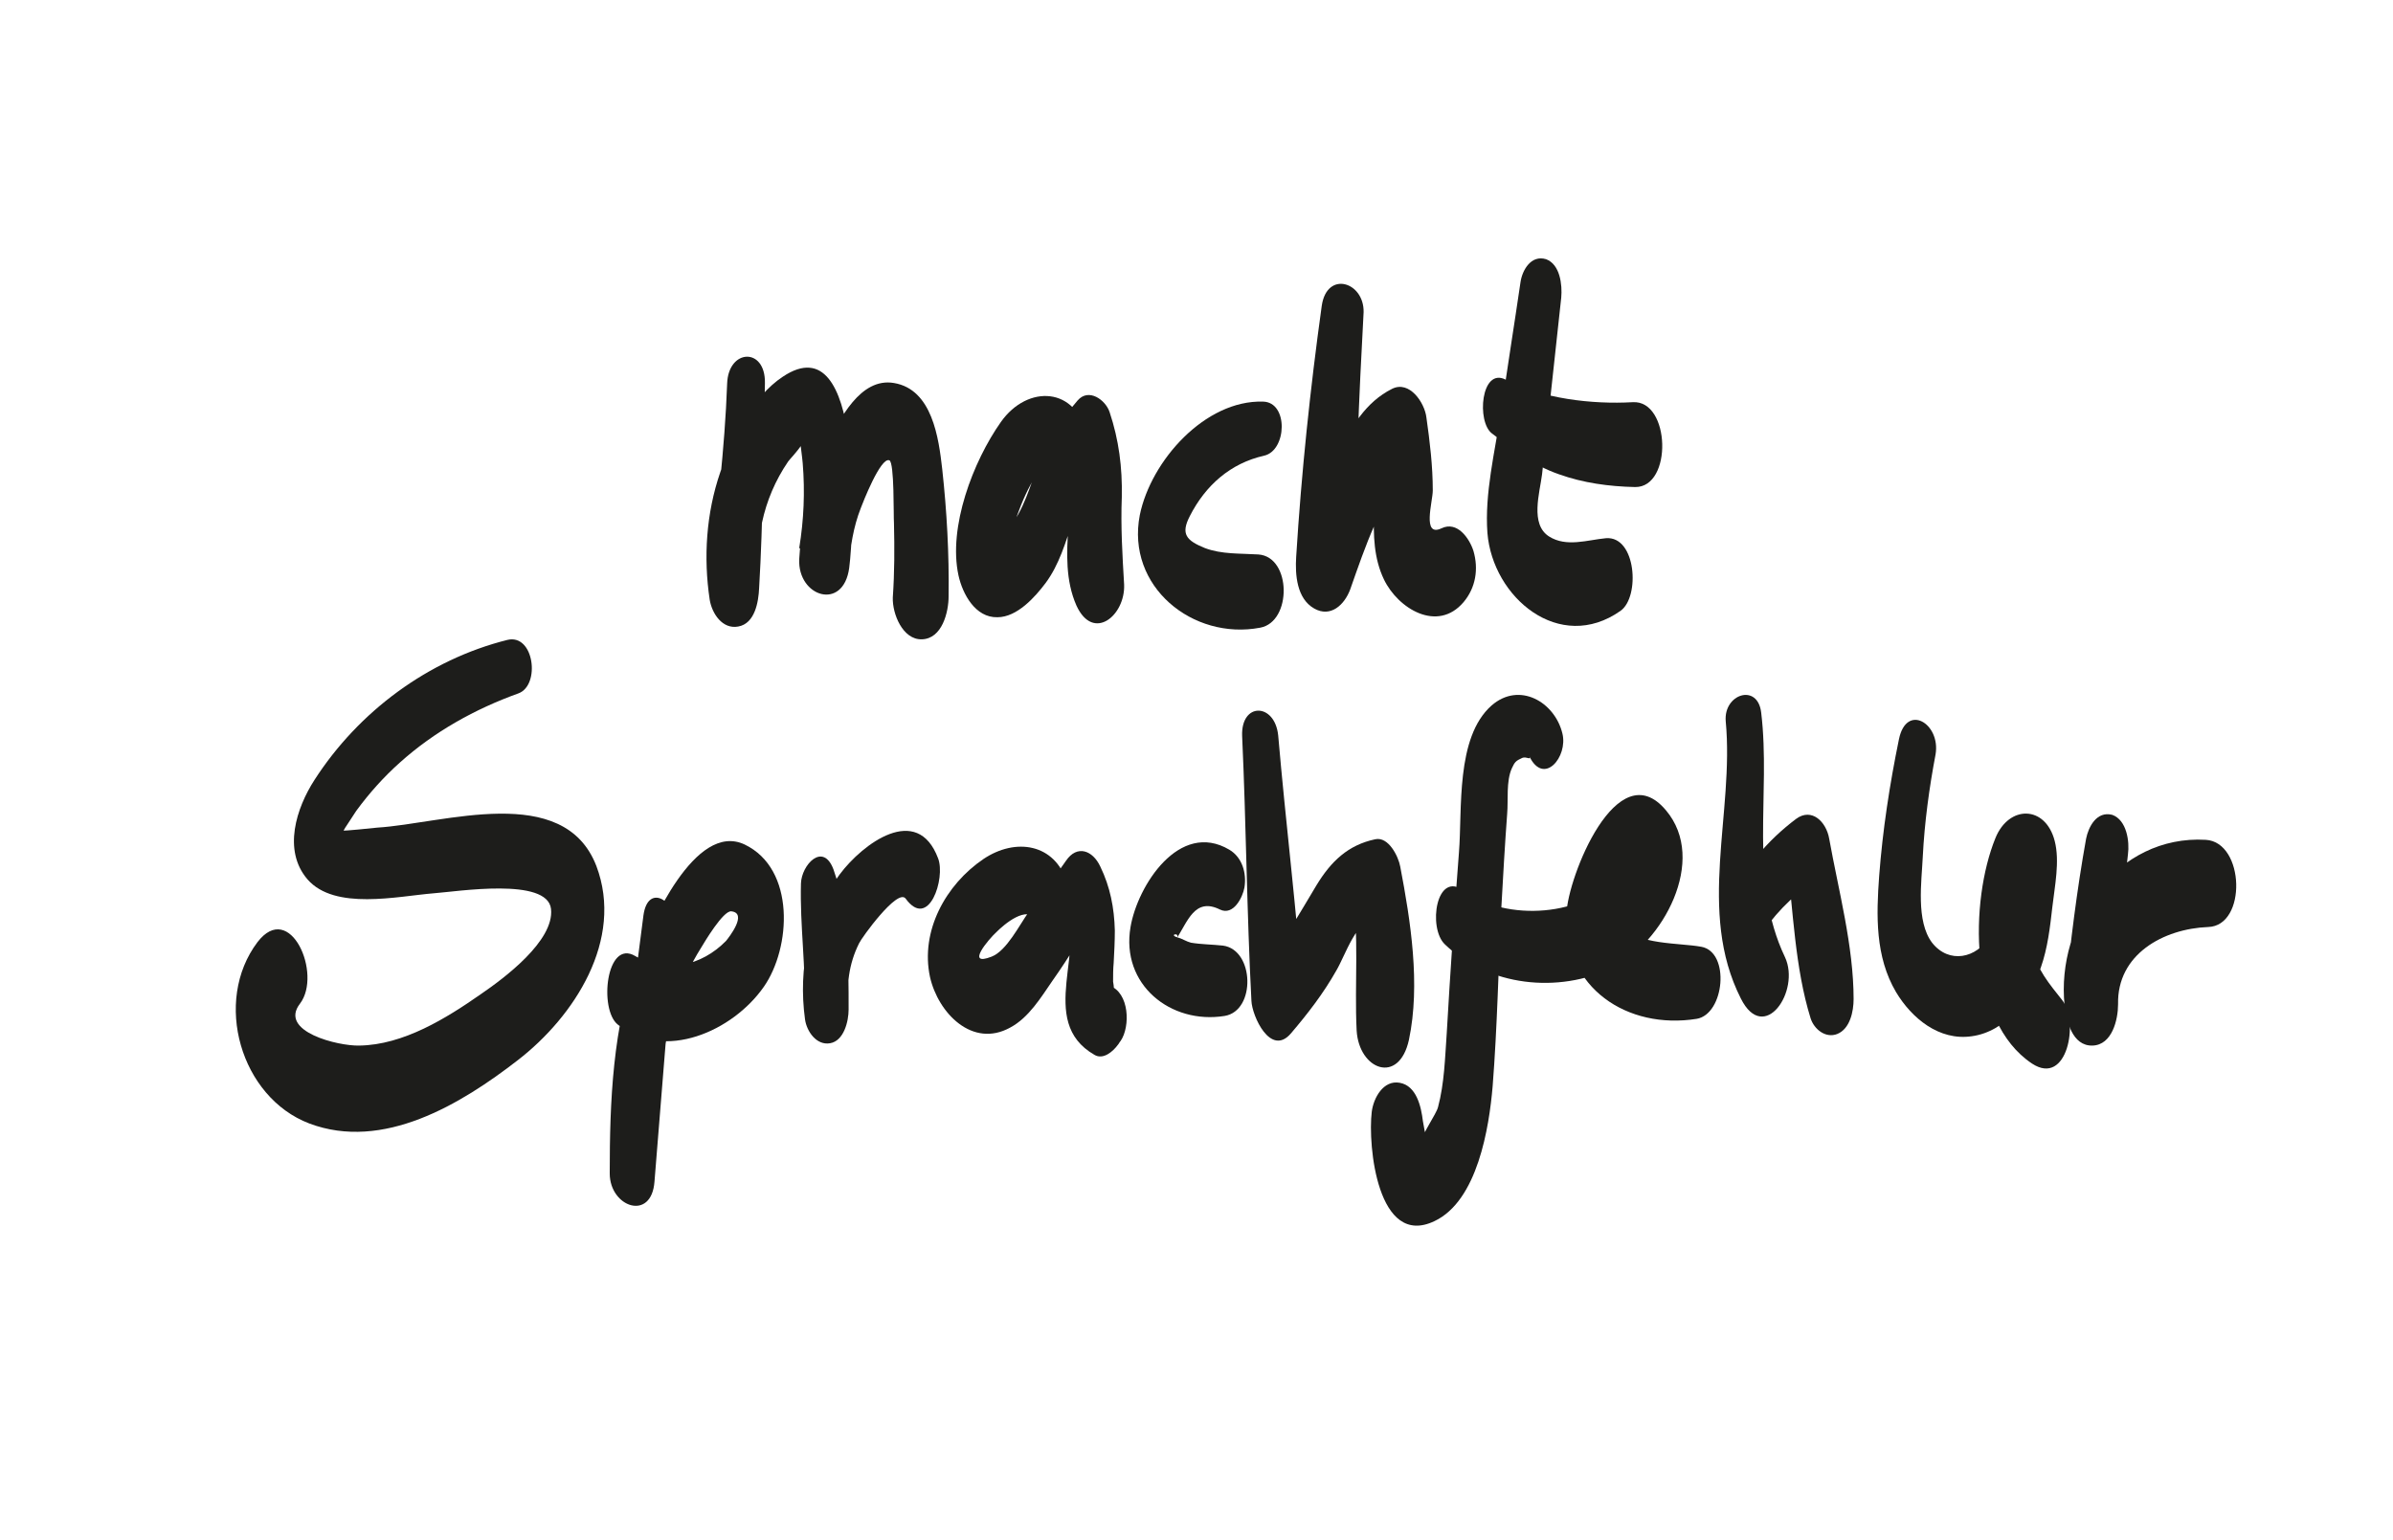
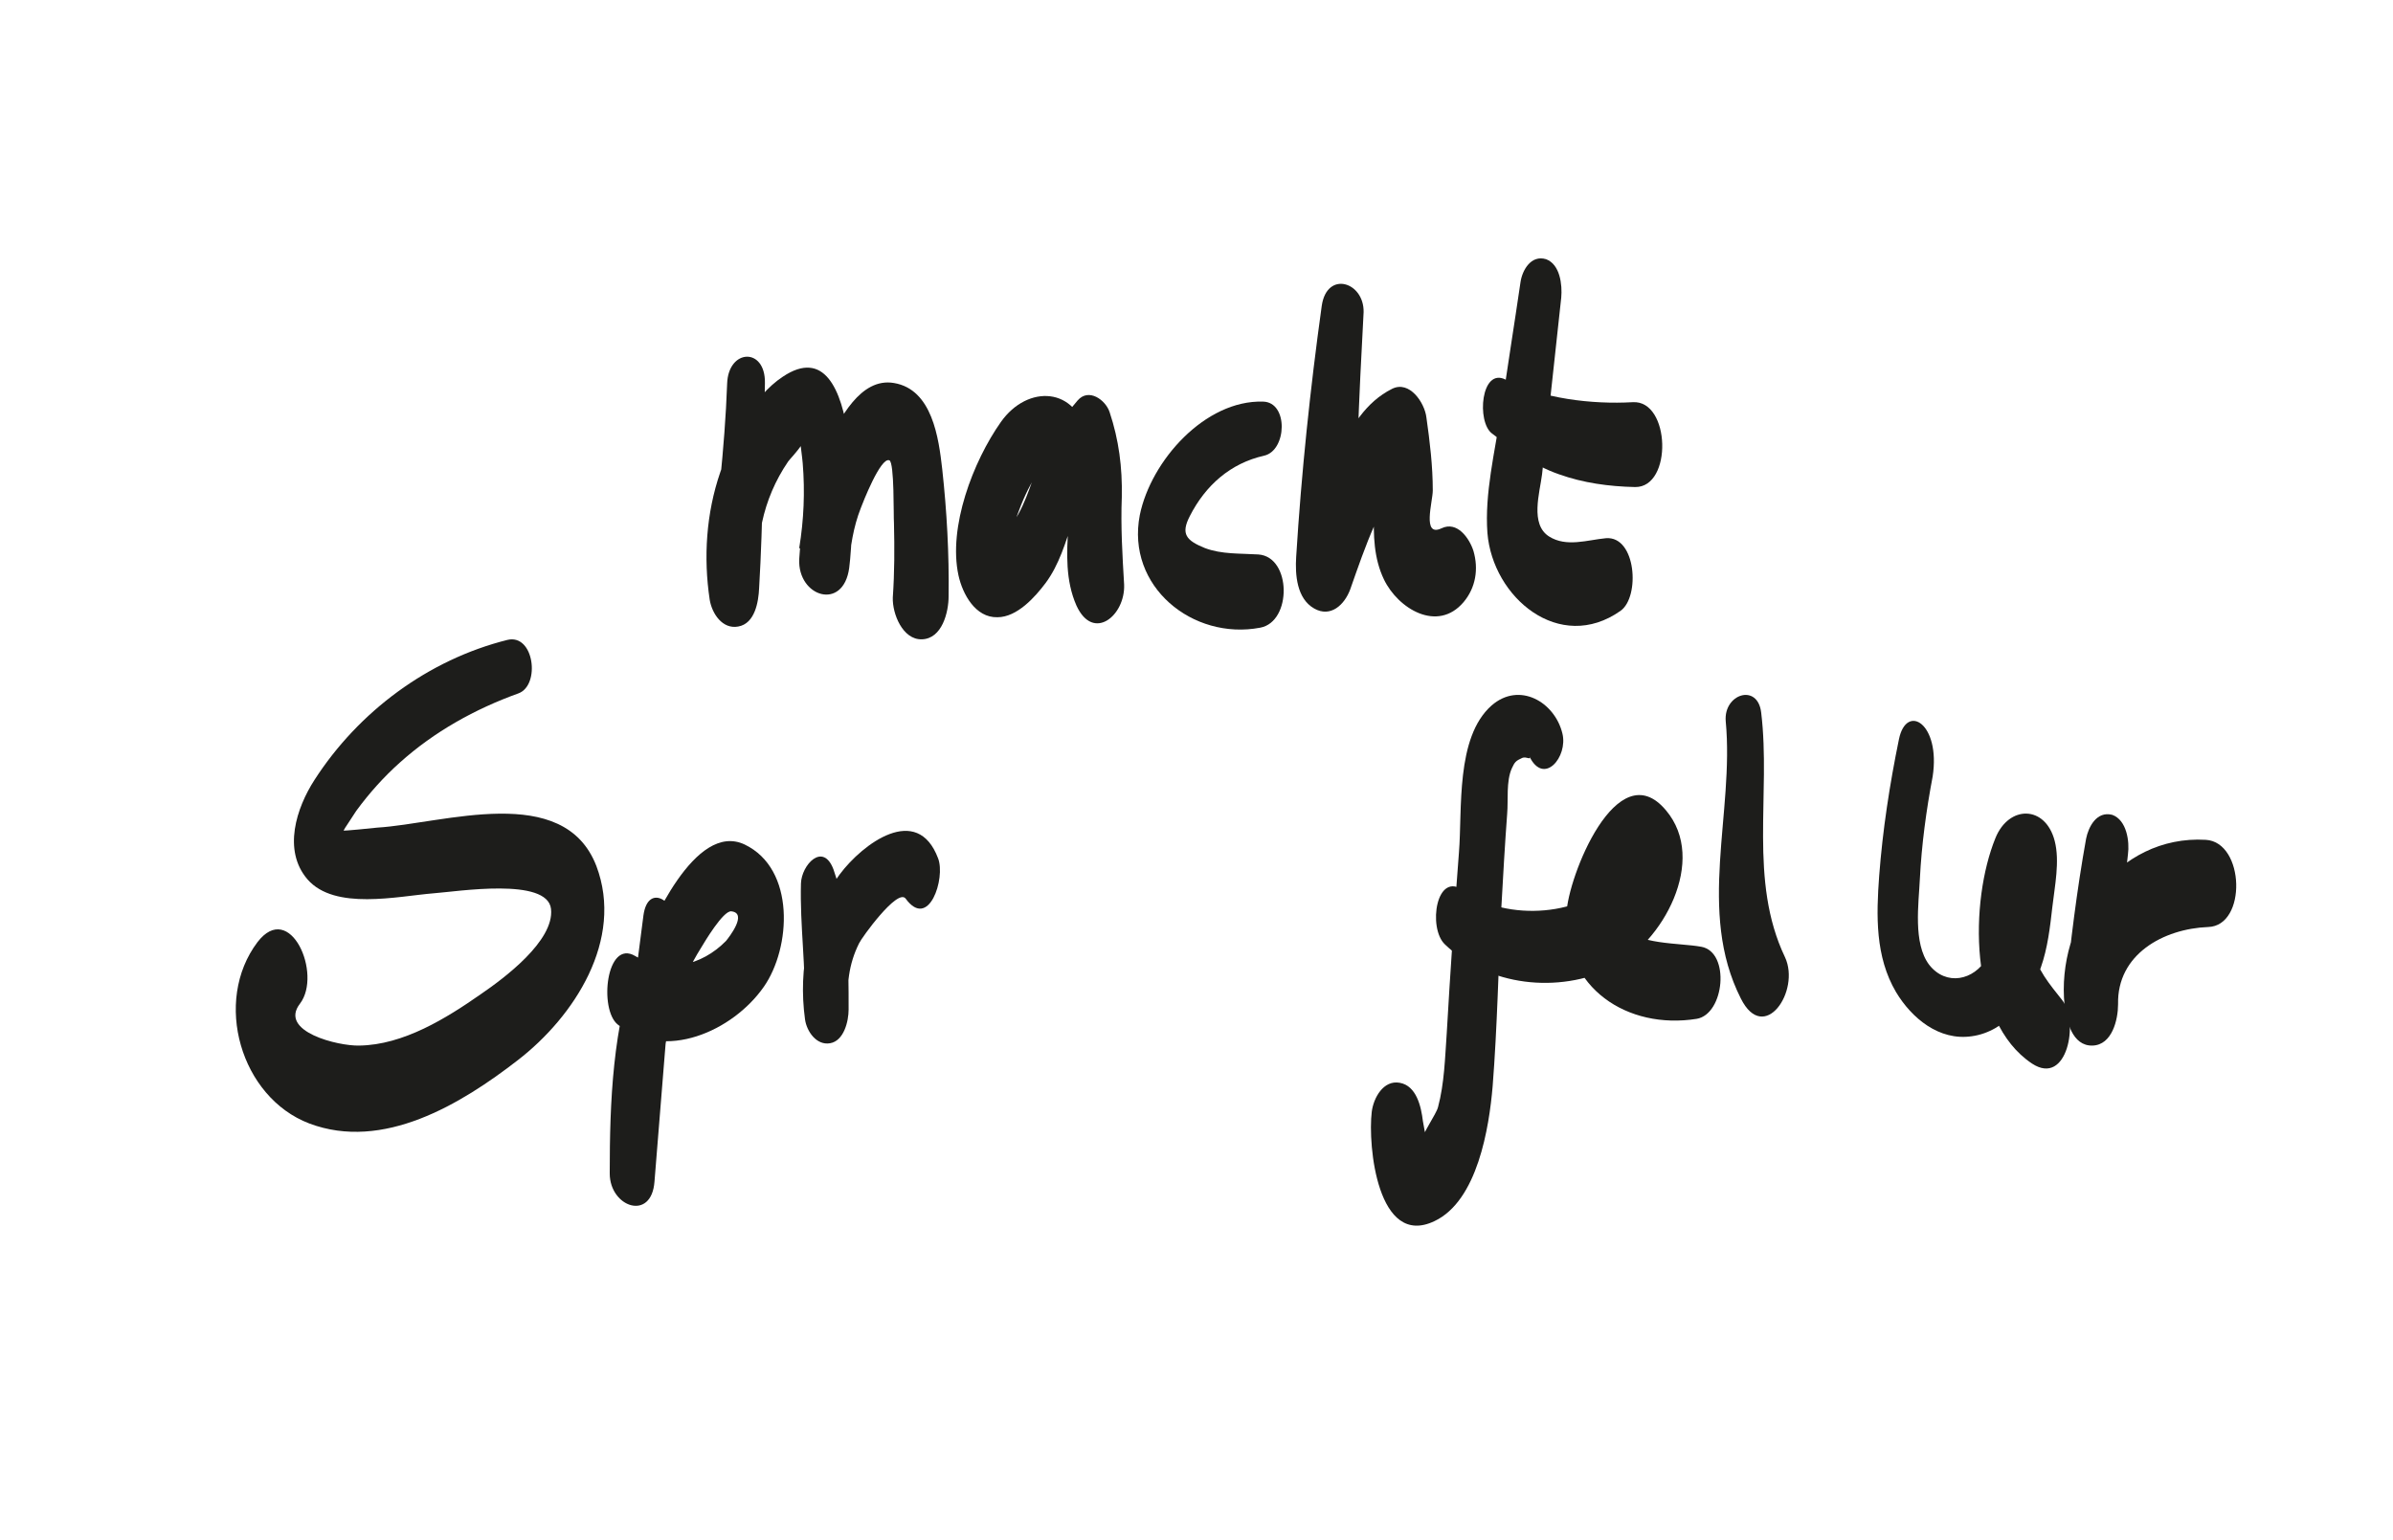
<svg xmlns="http://www.w3.org/2000/svg" version="1.1" id="Ebene_1" x="0px" y="0px" viewBox="0 0 411.7 264.9" style="enable-background:new 0 0 411.7 264.9;" xml:space="preserve">
  <style type="text/css">
	.st0{fill:#1D1D1B;}
</style>
  <g>
    <g>
      <path class="st0" d="M125.1,66c-0.4,11.2-1.8,22.5-3.1,33.6c2.9,0.5,5.7,1,8.6,1.6c-0.8-7.8,0.5-15.2,5-21.8    c0.4-0.6,5.2-5.3,1.7-5.2c0.2,0,0.8,5.3,0.8,5.5c0.4,4.9,0.2,9.7-0.6,14.6c2.8,1.1,5.6,2.2,8.5,3.3c0.3-3.5,0.8-6.9,2.1-10.2    c0.3-0.8,3.4-8.8,4.9-8.2c0.9,0.3,0.7,9.7,0.8,10.8c0.1,4.3,0.1,8.5-0.2,12.8c-0.1,2.8,1.7,7.3,5,7.2c3.5-0.1,4.6-4.7,4.6-7.4    c0.1-7.3-0.3-14.6-1.1-21.9c-0.6-5.3-1.7-13.7-8.3-14.8c-5.8-1-9.4,6.3-11.5,10.6c-3.1,6.3-4.4,12.8-4.8,19.7    c-0.3,6.5,7.6,9,8.6,1.5c0.8-6,2.7-42.3-11.4-32.9c-5.2,3.4-8.9,10.8-10.8,16.5c-2.4,7-2.9,14.6-1.8,21.9c0.4,2.4,2.2,5.1,4.9,4.6    c2.9-0.5,3.5-4.3,3.6-6.6c0.7-11.8,0.7-23.5,1-35.3C131.7,59.7,125.3,60,125.1,66L125.1,66z" />
    </g>
  </g>
  <g>
    <g>
      <path class="st0" d="M187,75.1c-1.7-8.6-10.2-9-14.8-2.5c-4.8,6.8-9.1,18.1-7.3,26.4c0.7,3.2,2.9,7.3,6.7,7.2    c3.4,0,6.5-3.5,8.3-5.9c4.6-6.2,4.6-15.5,9.8-21.2c-1.8-0.7-3.7-1.4-5.5-2c1.3,4.2,0,9.2-0.4,13.5c-0.3,4.6-0.5,9.3,1.4,13.6    c2.9,6.3,8.4,1.7,8.2-3.6c-0.3-5.1-0.6-10-0.4-15.1c0.1-5.1-0.5-9.8-2.1-14.6c-0.7-2.1-3.6-4.2-5.5-2c-2.6,3-4.5,6.1-6.2,9.7    c-1.6,3.6-2.5,7.7-4.7,11c-0.6,0.9-3.3,2.7-3.6,3.4c0.7,1,1.5,2,2.2,3c0.1-0.5,0.2-1.1,0.3-1.6c0.6-1,0.7-2.9,1-4    c0.8-2.4,1.7-4.8,2.9-7c0.4-0.7,0.8-1.7,1.4-2.3c0.7-0.7,2.4-0.8,2-1.6C183.4,85.2,187.8,79.3,187,75.1L187,75.1z" />
    </g>
  </g>
  <g>
    <g>
      <path class="st0" d="M217.3,69.1c-10-0.3-19.3,10.2-21.2,19.5c-2.4,12.3,9.1,21.6,20.7,19.4c5.5-1,5.4-12.2-0.3-12.6    c-3.1-0.2-6.3,0-9.2-1.1c-3.2-1.3-4.2-2.4-2.6-5.5c2.7-5.3,7-9.1,12.8-10.4C221.4,77.5,221.7,69.2,217.3,69.1L217.3,69.1z" />
    </g>
  </g>
  <g>
    <g>
      <path class="st0" d="M227.4,52.6c-2,14.4-3.5,28.7-4.4,43.2c-0.2,3.1,0.1,7.2,3.1,8.9c2.8,1.6,5.2-0.6,6.2-3.3    c1.3-3.7,2.6-7.5,4.2-11.1c1.2-2.8,2.9-7.9,5.7-9.5c-2-1.6-3.9-3.2-5.9-4.9c1.4,7.8-1.7,16.5,1.8,23.8c2.4,5,9.2,9.2,13.7,3.9    c2.1-2.5,2.6-5.7,1.7-8.8c-0.7-2.2-2.8-5.2-5.5-3.9c-3.4,1.6-1.5-4.6-1.5-6.5c0-4.2-0.5-8.4-1.1-12.6c-0.3-2.5-2.9-6.4-5.9-4.9    c-4.6,2.3-7,6.6-9.3,11c-2.6,5.1-5,10.4-6.5,15.9c3.1,1.2,6.3,2.4,9.4,3.6c0.1-14.6,0.7-29.2,1.5-43.7    C234.7,48.5,228.3,46.5,227.4,52.6L227.4,52.6z" />
    </g>
  </g>
  <g>
    <g>
      <path class="st0" d="M261.6,48.5c-1.1,7.5-2.3,15-3.4,22.5c-1,6.7-2.8,13.9-2.3,20.7c0.9,11.1,12.4,20.8,22.9,13.4    c3.4-2.4,2.7-12.9-2.5-12.5c-3.2,0.3-6.8,1.6-9.8-0.3c-3.3-2.1-1.6-7.5-1.2-10.7c1.1-10.1,2.2-20.3,3.3-30.4    c0.2-2.2-0.2-5.7-2.6-6.6C263.4,43.8,261.9,46.5,261.6,48.5L261.6,48.5z" />
    </g>
  </g>
  <g>
    <g>
      <path class="st0" d="M256.7,74.6c3.8,2.8,6.9,5.4,11.5,7c4.2,1.5,8.6,2.1,13.1,2.2c6.5,0.1,6.1-15-0.4-14.6    c-7,0.4-15.6-0.6-21.9-3.9C254.8,63.2,254,72.6,256.7,74.6L256.7,74.6z" />
    </g>
  </g>
  <g>
    <g>
      <path class="st0" d="M87.3,110.1c-13.6,3.4-25.6,12.3-33.2,24.1c-3.1,4.8-5.5,12.1-1.2,17.1c4.7,5.4,15.5,2.9,21.7,2.4    c4.1-0.3,19.6-2.8,20.2,2.7c0.6,5.5-8.2,12-12,14.6c-6,4.2-13.4,8.8-21,8.9c-3.6,0.1-13.9-2.4-10.2-7.2c3.9-5.1-1.7-17.9-7.3-10.6    c-7.7,10.2-2.9,26.7,8.9,31.2c12.7,4.8,26.1-3.3,35.9-10.9c9.7-7.5,18.3-20.7,13.5-33.4c-5.6-14.5-26.3-7.3-37.7-6.6    c-1,0.1-5.7,0.6-5.9,0.5c-0.1,0.2-0.1,0.3-0.2,0.5c0.3-0.4,0.5-0.9,0.8-1.3c0.6-0.9,1.1-1.7,1.7-2.6c2.2-3,4.7-5.8,7.5-8.3    c5.9-5.3,12.9-9.2,20.4-11.9C93,117.9,91.9,109,87.3,110.1L87.3,110.1z" />
    </g>
  </g>
  <g>
    <g>
      <path class="st0" d="M110.7,157.5c-1.8,14.3-3.8,28.6-5.7,42.9c2.6,0.5,5.1,0.9,7.7,1.4c0.6-13.2,0.6-27.1,7.9-38.7    c0.6-1,3.8-6.4,5.2-6.3c2.9,0.3-0.4,4.5-0.9,5.1c-4.2,4.3-10.4,5.7-15.6,2.6c-5-3-6.3,9.2-3,11.8c8,6.4,19.8,1.1,25.1-6.5    c4.7-6.7,5.5-20.3-3.3-24.5c-8.5-4-16.2,13.8-18.4,19.6c-4.3,11.7-4.8,24.6-4.8,37c0,5.8,7.2,8.3,7.7,1.4    c1.2-14.6,2.3-29.1,3.6-43.7C116.6,155.2,111.5,151.7,110.7,157.5L110.7,157.5z" />
    </g>
  </g>
  <g>
    <g>
      <path class="st0" d="M137.8,152c-0.2,7.3,0.9,14.5,0.6,21.8c2.5-0.1,5.1-0.1,7.6-0.2c-0.4-4,0-7.7,1.8-11.3c0.4-0.9,6.6-9.5,8-7.7    c4,5.5,6.9-3.5,5.6-6.9c-3.6-9.6-13-2.5-16.9,2.7c-5.4,7.2-7.2,16.2-6,25c0.3,2.1,2,4.5,4.3,4.1c2.4-0.4,3.2-3.8,3.2-5.8    c0-7.8,0-16.7-2.6-24.1C141.6,144.8,137.9,148.8,137.8,152L137.8,152z" />
    </g>
  </g>
  <g>
    <g>
-       <path class="st0" d="M183.6,151.9c-2.1-6.8-8.9-7.8-14.4-4.1c-6.5,4.4-10.9,12.4-9.2,20.3c1.4,6.2,7.3,12.3,13.8,8.7    c3.2-1.7,5.3-5.2,7.3-8.1c2.9-4.1,5.5-8.4,7.8-12.8c-2-0.3-3.9-0.7-5.9-1c4.3,8-4.8,20.8,5.3,26.6c1.5,0.9,3.2-0.6,4-1.7    c0.2-0.2,0.3-0.5,0.5-0.7c1.7-2.5,1.5-8.3-1.9-9.5c0.7,1.2,0.9,1,0.6-0.7c0-1.1,0-2.2,0.1-3.2c0.1-1.9,0.2-3.7,0.2-5.6    c-0.1-3.9-0.8-7.5-2.5-11c-1.3-2.8-4-3.8-5.9-1c-2.1,3-4.2,5.9-6.4,8.8c-1.6,2.2-3.8,6.7-6.4,7.7c-4.6,1.8-0.5-3,0.8-4.2    c1.3-1.3,5.3-4.8,7-2.1c1.1,1.8,3.1,1.7,4.4,0.3C184.5,156.8,184.2,154,183.6,151.9L183.6,151.9z" />
-     </g>
+       </g>
  </g>
  <g>
    <g>
-       <path class="st0" d="M211.5,146.2c-8.6-5.1-15.8,6.2-17,13.3c-1.7,9.9,6.9,16.8,16.2,15.3c5.4-0.9,5.1-11.4-0.3-12.1    c-1.8-0.2-3.7-0.2-5.5-0.5c-0.8-0.2-1.5-0.7-2.3-0.9c-1.7-0.5,0.6-1-0.2,0.2c1.9-2.8,3.1-7.2,7.5-5c2.3,1.1,3.9-2.1,4.2-3.8    C214.5,150.2,213.7,147.5,211.5,146.2L211.5,146.2z" />
-     </g>
+       </g>
  </g>
  <g>
    <g>
-       <path class="st0" d="M213.7,126.6c0.7,15.2,0.8,30.4,1.6,45.6c0.1,2.6,3.3,9.7,6.8,5.6c2.9-3.4,5.6-6.9,7.8-10.8    c1.6-2.7,3.4-8.7,7-9.4c-1.4-1.6-2.9-3.2-4.3-4.7c1.3,8.2,0.4,16.2,0.8,24.4c0.4,6.8,7.3,9.4,9,1.6c2-9.5,0.3-20.4-1.5-29.8    c-0.3-1.7-2-5.2-4.3-4.7c-4.7,1-7.6,3.8-10.1,7.9c-2.9,4.8-5.6,9.7-9.1,14.1c2.3,1.9,4.5,3.8,6.8,5.6c-1.1-15.2-3-30.4-4.3-45.5    C219.3,120.9,213.5,120.8,213.7,126.6L213.7,126.6z" />
-     </g>
+       </g>
  </g>
  <g>
    <g>
      <path class="st0" d="M268.8,126.2c-1.3-5.4-7.4-9-12.2-4.8c-6.2,5.5-5,17.9-5.6,25.3c-0.8,10.4-1.5,20.7-2.1,31.1    c-0.3,4.2-0.4,8.6-1.5,12.7c-0.3,1.2-2.8,4.7-2.7,5.6c1.4,2.3,1.6,2.4,0.7,0.1c-0.2-1.1-0.4-2.2-0.6-3.3c-0.3-2.5-1.1-6.1-4-6.6    c-2.8-0.5-4.5,2.6-4.8,5c-0.7,5.8,1,23.5,10.8,18.8c7.4-3.5,9.4-16.1,10-23.2c0.8-10.2,1-20.6,1.5-30.8c0.3-5.4,0.6-10.7,1-16.1    c0.2-2.3-0.2-5.6,0.8-7.8c0.5-1.1,0.7-1.3,1.8-1.8c0.7-0.3,1.6,0.5,1.2-0.3C265.6,135.3,269.8,130.2,268.8,126.2L268.8,126.2z" />
    </g>
  </g>
  <g>
    <g>
      <path class="st0" d="M248.6,162.5c7.5,7.2,19.5,8.5,28.8,4c8.6-4.2,16.5-18.5,9.2-27.1c-8.4-10-16.9,11.6-17.1,17.8    c-0.5,12.8,10.5,20,22.4,18.1c4.8-0.8,5.8-11.5,0.8-12.4c-3.8-0.7-11.1-0.3-13.7-3.6c-1.8-2.3,1-4.4,1.8-6.7    c0.3-0.5,0.6-0.9,0.9-1.4c-0.6-1.2-1.2-2.3-1.8-3.5c-0.4,0.1-1.1,2.3-1.5,2.8c-5.6,7.3-19.3,8.1-26.5,2.8    C247.1,149.6,245.6,159.7,248.6,162.5L248.6,162.5z" />
    </g>
  </g>
  <g>
    <g>
      <path class="st0" d="M296.9,124.1c1.5,15.8-5,32.7,2.6,47.7c4,8,10.3-1.3,7.6-7.1c-6.3-13.2-2.4-28-4.1-42.1    C302.4,117.5,296.5,119.4,296.9,124.1L296.9,124.1z" />
    </g>
  </g>
  <g>
    <g>
-       <path class="st0" d="M302.4,161.7c2.5-4,5.8-7.5,9.8-10.1c-1.6-1.3-3.2-2.6-4.8-4c1.1,9.1,1.4,18.9,4.1,27.6    c0.6,1.9,2.6,3.5,4.6,2.7c2.2-0.9,2.8-3.9,2.8-6c0-9.1-2.6-18.7-4.2-27.6c-0.5-2.9-3-5.4-5.7-3.4c-4.9,3.7-8.7,8.2-11.4,13.7    c-1,2.1-1.4,5.1,0.2,7.1C299.1,163.5,301.1,163.7,302.4,161.7L302.4,161.7z" />
-     </g>
+       </g>
  </g>
  <g>
    <g>
-       <path class="st0" d="M326.7,127.2c-1.6,7.8-2.8,15.6-3.4,23.5c-0.5,6.8-0.7,13.9,2.9,20c2.7,4.5,7.4,8.4,13,7.6    c6-0.8,10.1-6.5,11.9-11.8c1.2-3.4,1.6-7,2-10.5c0.4-3.5,1.3-7.8,0.4-11.3c-1.6-6.2-7.9-6.2-10.2-0.5c-4.4,10.8-4.7,31.5,6.3,38.8    c6.1,4,8.1-7.3,5.2-10.9c-2.2-2.8-4.4-5.3-5.1-8.9c-0.4-1.8-0.4-3.8-0.2-5.6c0.1-1.3,0.3-2.5,0.5-3.8c0.8-1.8,0.8-2.3-0.1-1.6    c-1.1-0.2-2.2-0.4-3.2-0.6c0.3,0.2,0.6,0.4,0.9,0.6c-0.7-1.8-1.5-3.7-2.2-5.5c0.1,2.5-0.9,5.2-1.3,7.7c-0.4,2.2-0.6,4.7-1.8,6.7    c-2.2,3.8-7,4.8-9.9,1.1c-2.8-3.7-1.8-10.5-1.6-14.8c0.3-5.9,1.1-11.8,2.2-17.6C333.9,124.5,328,120.9,326.7,127.2L326.7,127.2z" />
+       <path class="st0" d="M326.7,127.2c-1.6,7.8-2.8,15.6-3.4,23.5c-0.5,6.8-0.7,13.9,2.9,20c2.7,4.5,7.4,8.4,13,7.6    c6-0.8,10.1-6.5,11.9-11.8c1.2-3.4,1.6-7,2-10.5c0.4-3.5,1.3-7.8,0.4-11.3c-1.6-6.2-7.9-6.2-10.2-0.5c-4.4,10.8-4.7,31.5,6.3,38.8    c6.1,4,8.1-7.3,5.2-10.9c-2.2-2.8-4.4-5.3-5.1-8.9c-0.4-1.8-0.4-3.8-0.2-5.6c0.8-1.8,0.8-2.3-0.1-1.6    c-1.1-0.2-2.2-0.4-3.2-0.6c0.3,0.2,0.6,0.4,0.9,0.6c-0.7-1.8-1.5-3.7-2.2-5.5c0.1,2.5-0.9,5.2-1.3,7.7c-0.4,2.2-0.6,4.7-1.8,6.7    c-2.2,3.8-7,4.8-9.9,1.1c-2.8-3.7-1.8-10.5-1.6-14.8c0.3-5.9,1.1-11.8,2.2-17.6C333.9,124.5,328,120.9,326.7,127.2L326.7,127.2z" />
    </g>
  </g>
  <g>
    <g>
      <path class="st0" d="M358.9,144.3c-1.6,8.9-2.7,17.9-3.6,26.9c3,0.5,6.1,1.1,9.1,1.6c-0.2-8.6,7.8-13,15.5-13.3    c6.7-0.2,6.3-14.6-0.4-15c-15.3-0.9-25.8,14.2-24.3,28.5c0.3,2.6,1.3,7,4.8,6.9c3.4-0.1,4.4-4.5,4.4-7.1c0-8.6,0.7-17.2,1.7-25.8    c0.3-2.2-0.2-5.9-2.7-6.8C360.7,139.5,359.3,142.3,358.9,144.3L358.9,144.3z" />
    </g>
  </g>
</svg>